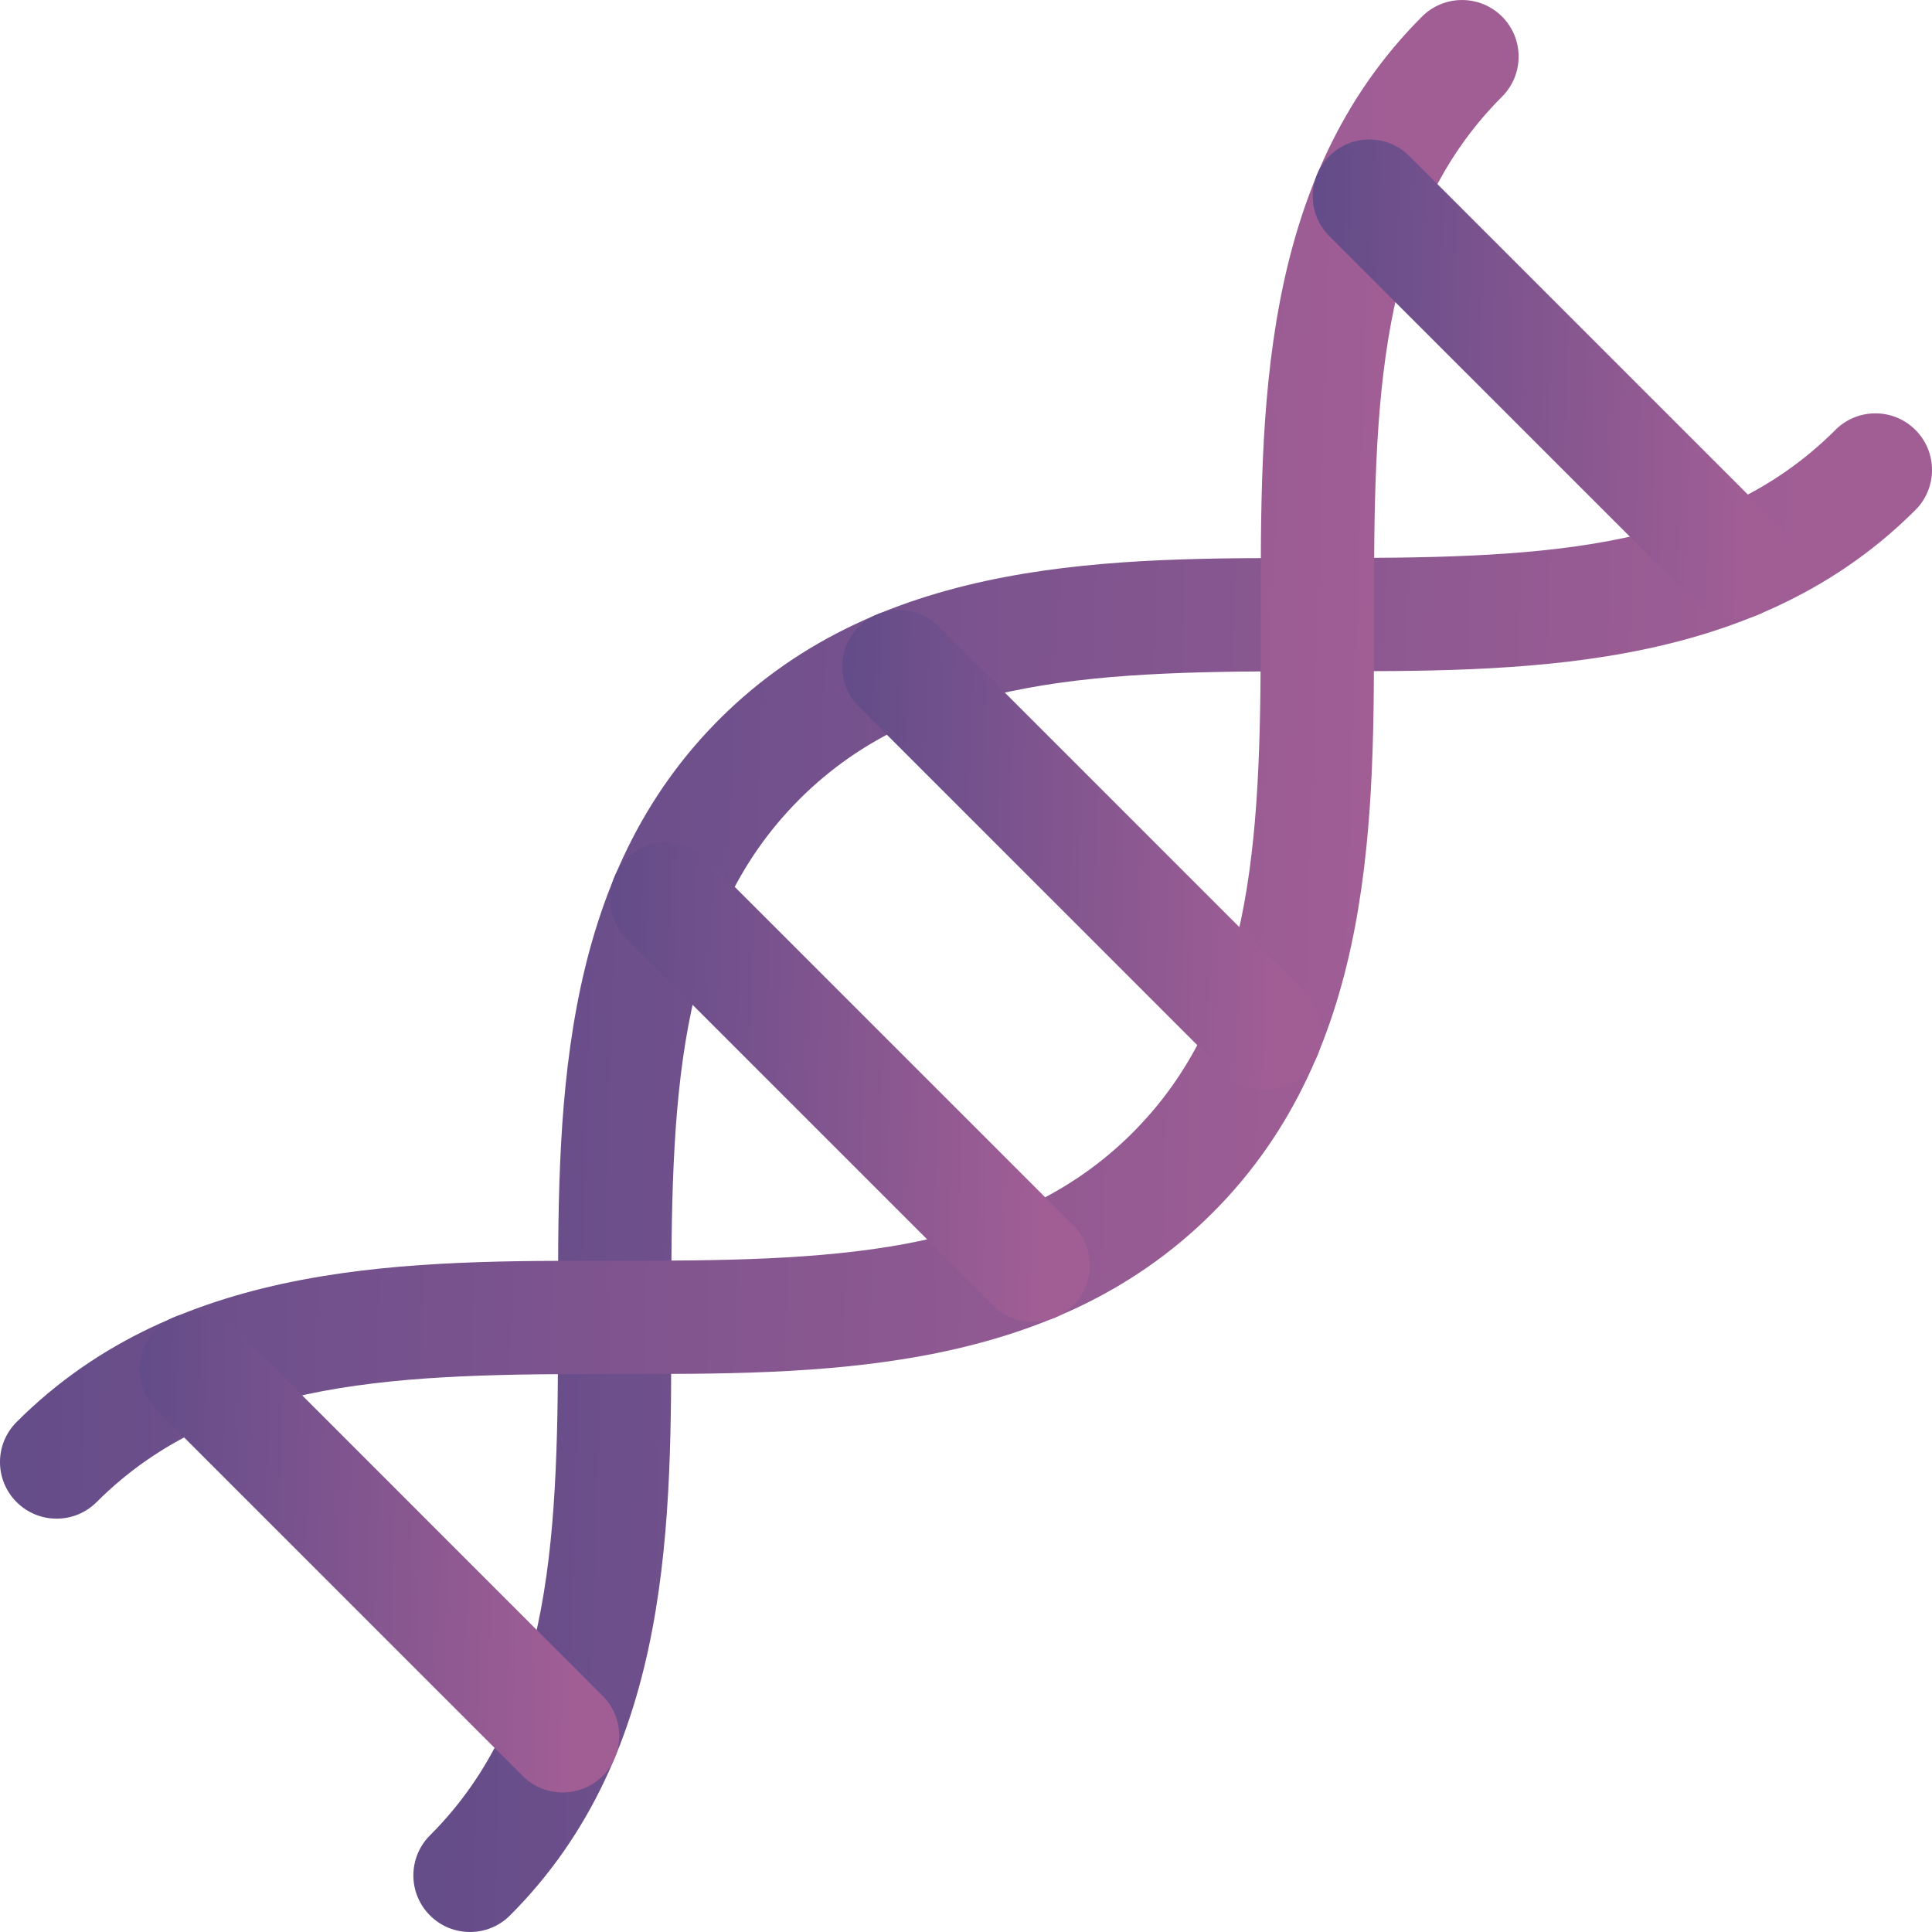
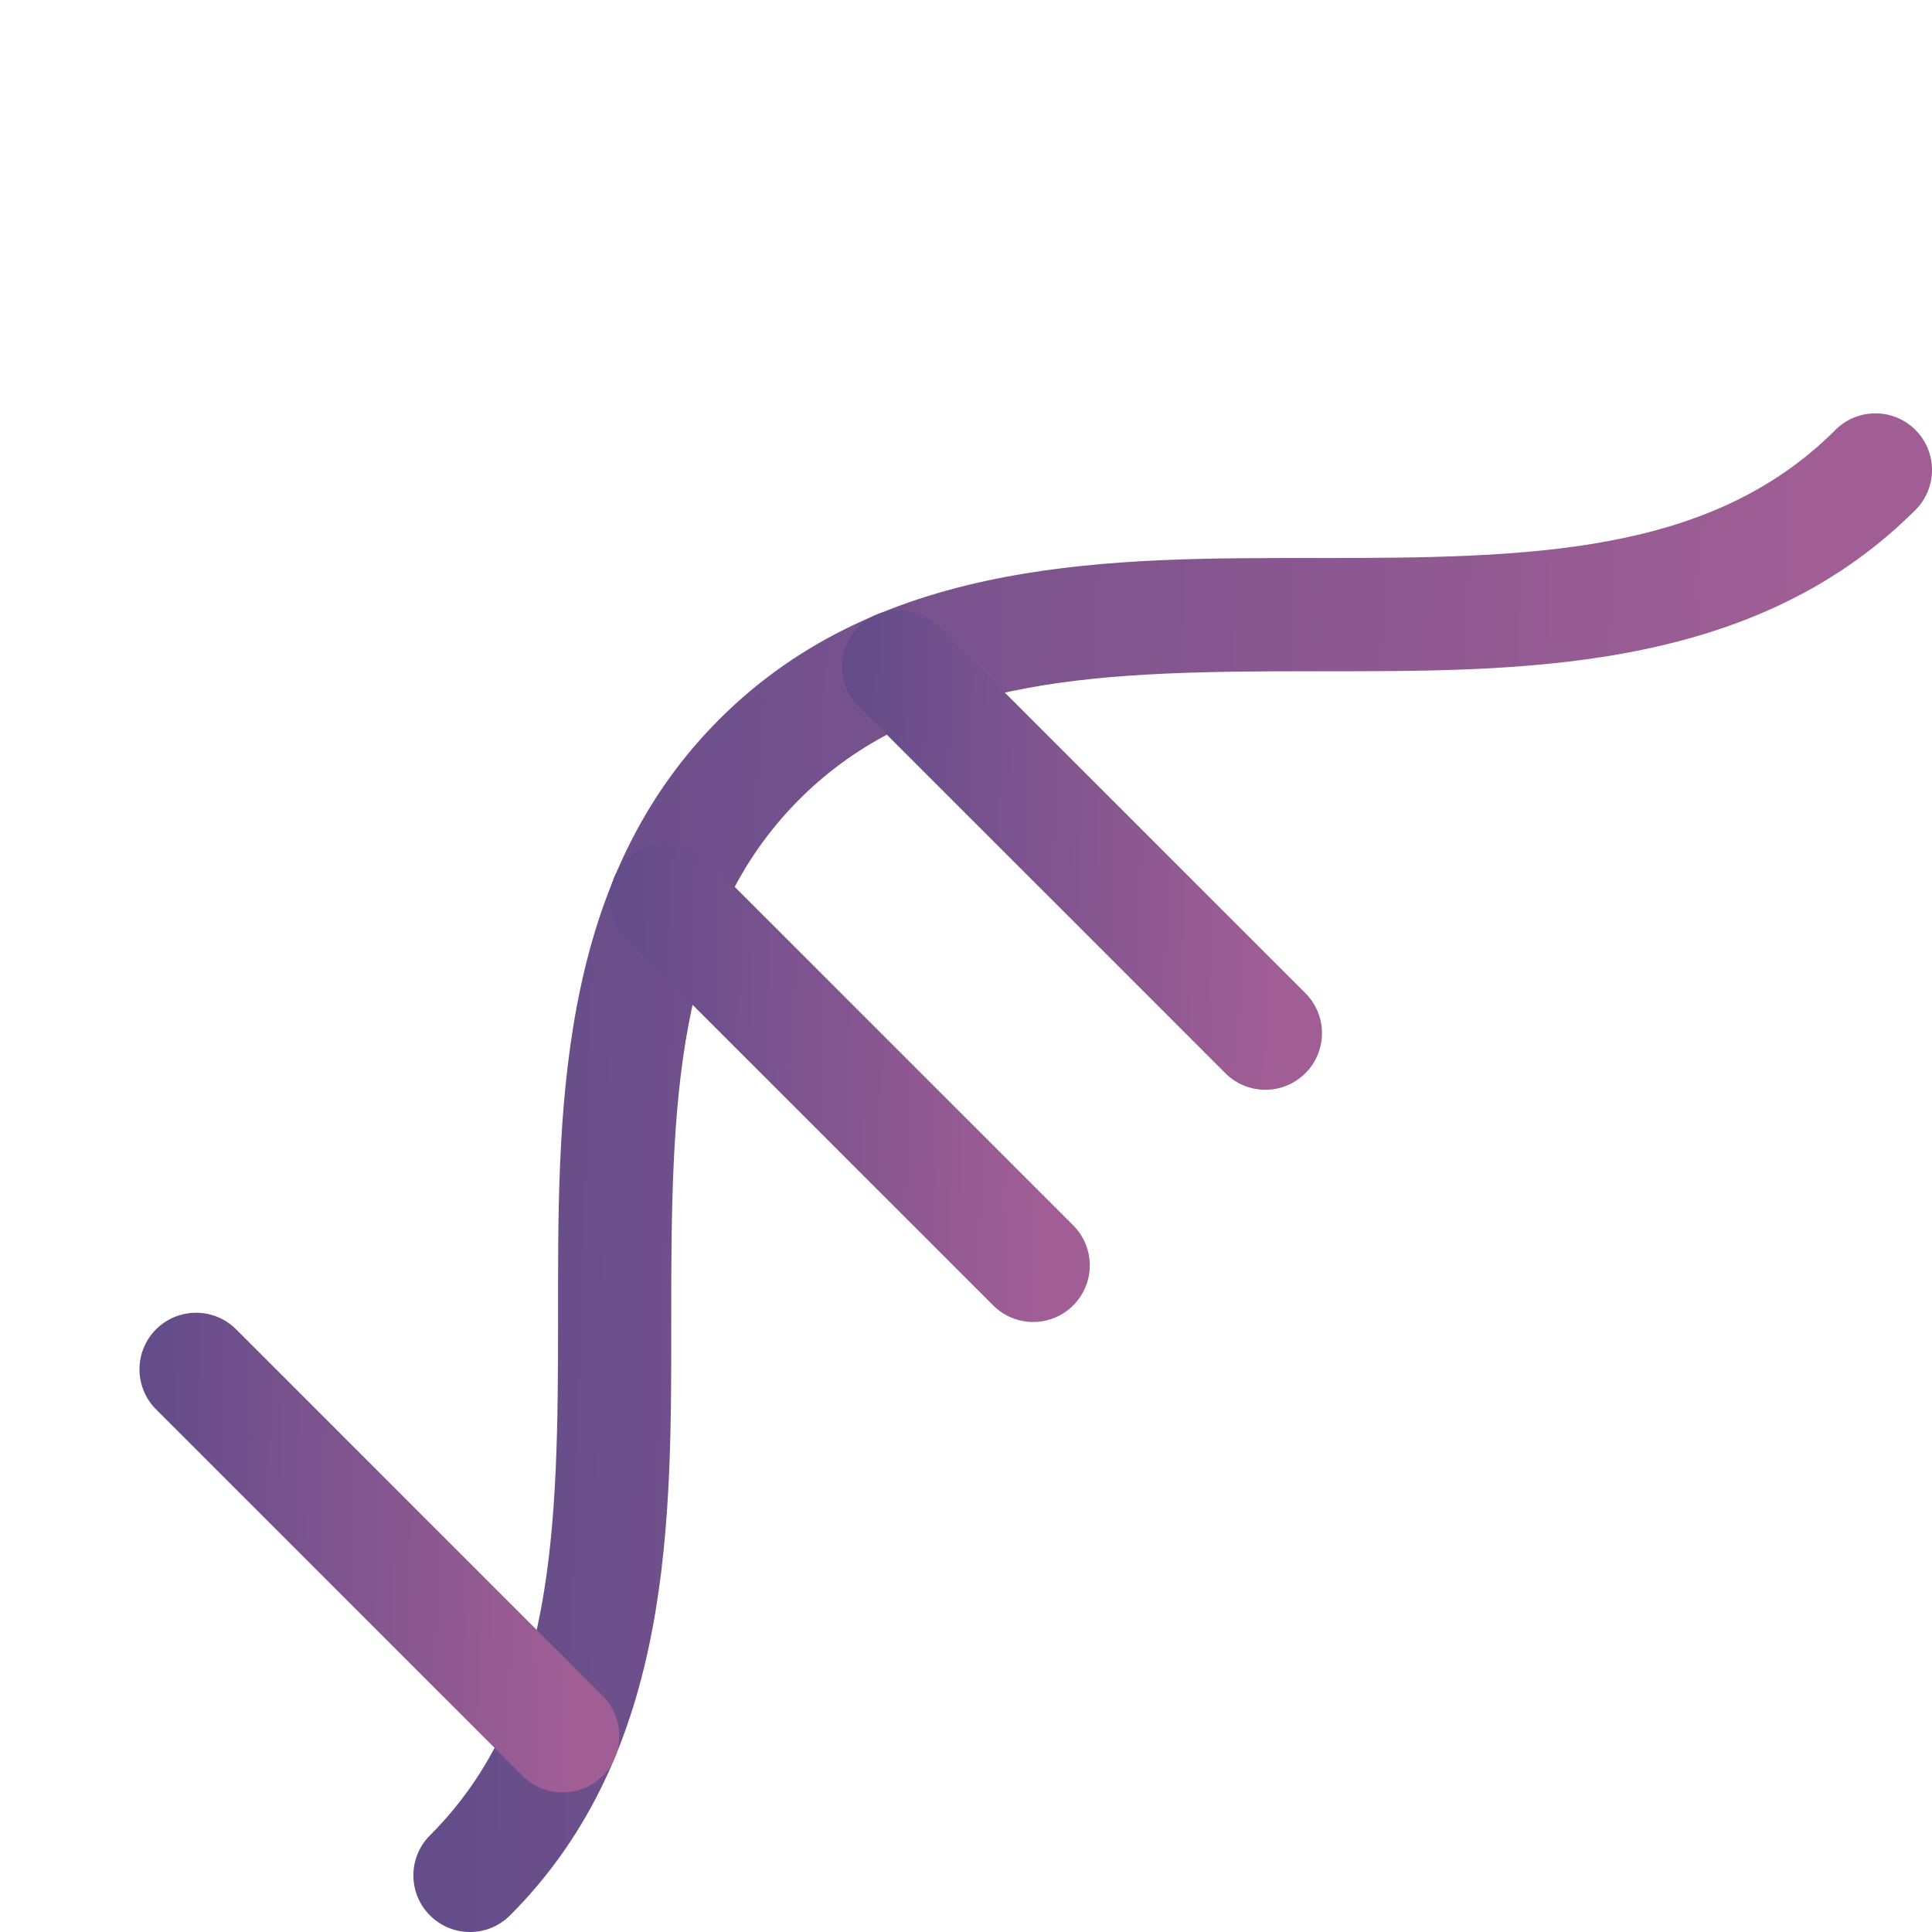
<svg xmlns="http://www.w3.org/2000/svg" width="60" height="60" viewBox="0 0 60 60" fill="none">
  <g clip-path="url(#clip0_590_3528)">
    <path d="M57.032 13.32C57.721 12.666 58.81 12.676 59.486 13.352C60.172 14.038 60.172 15.151 59.486 15.838L59.366 15.956C54.275 20.935 47.101 20.846 40.912 20.846C34.312 20.846 28.713 20.936 24.825 24.824L24.825 24.825C20.936 28.713 20.846 34.312 20.846 40.912C20.846 47.149 20.936 54.388 15.839 59.485C15.152 60.172 14.039 60.172 13.353 59.485C12.666 58.799 12.666 57.686 13.353 56.999C17.241 53.111 17.331 47.512 17.331 40.912C17.331 34.723 17.242 27.549 22.22 22.459L22.339 22.338C27.437 17.241 34.675 17.33 40.912 17.33C47.512 17.33 53.111 17.24 57 13.352L57.032 13.32Z" fill="url(#paint0_linear_590_3528)" />
-     <path d="M44.162 0.515C44.848 -0.171 45.961 -0.171 46.648 0.515C47.334 1.201 47.334 2.314 46.648 3.001C42.76 6.889 42.67 12.488 42.67 19.088C42.67 25.326 42.759 32.564 37.662 37.661L37.662 37.661C32.564 42.76 25.326 42.67 19.088 42.67C12.488 42.67 6.889 42.76 3.001 46.648C2.314 47.335 1.201 47.335 0.515 46.648C-0.172 45.962 -0.172 44.849 0.515 44.162C5.613 39.064 12.851 39.154 19.088 39.154C25.688 39.154 31.287 39.064 35.176 35.176L35.176 35.176L35.266 35.084C39.065 31.2 39.154 25.637 39.154 19.088C39.154 12.851 39.064 5.613 44.162 0.515Z" fill="url(#paint1_linear_590_3528)" />
-     <path d="M41.283 4.847C41.959 4.171 43.048 4.161 43.737 4.815L43.769 4.847L55.153 16.231C55.839 16.917 55.839 18.03 55.153 18.716C54.466 19.403 53.353 19.403 52.667 18.716L41.283 7.333L41.252 7.301C40.597 6.612 40.608 5.523 41.283 4.847Z" fill="url(#paint2_linear_590_3528)" />
    <path d="M26.671 19.46C27.347 18.784 28.436 18.773 29.125 19.428L29.157 19.46L40.54 30.843C41.227 31.53 41.227 32.643 40.54 33.329C39.854 34.016 38.741 34.016 38.054 33.329L26.671 21.946L26.639 21.913C25.985 21.224 25.995 20.135 26.671 19.46Z" fill="url(#paint3_linear_590_3528)" />
    <path d="M4.847 41.283C5.523 40.608 6.612 40.597 7.3 41.252L7.333 41.283L18.716 52.667C19.403 53.353 19.403 54.466 18.716 55.153C18.03 55.839 16.917 55.839 16.23 55.153L4.847 43.769L4.815 43.737C4.161 43.048 4.171 41.959 4.847 41.283Z" fill="url(#paint4_linear_590_3528)" />
    <path d="M33.33 38.054C34.016 38.741 34.016 39.854 33.33 40.54C32.643 41.227 31.53 41.227 30.844 40.54L33.33 38.054ZM19.46 26.671C20.136 25.995 21.225 25.985 21.914 26.639L21.946 26.671L33.33 38.054L30.844 40.54L19.46 29.157L19.428 29.124C18.774 28.436 18.784 27.347 19.46 26.671Z" fill="url(#paint5_linear_590_3528)" />
  </g>
  <defs>
    <linearGradient id="paint0_linear_590_3528" x1="12.838" y1="17.553" x2="60.904" y2="19.043" gradientUnits="userSpaceOnUse">
      <stop stop-color="#624C89" />
      <stop offset="0.91" stop-color="#A15E95" />
    </linearGradient>
    <linearGradient id="paint1_linear_590_3528" x1="1.74217e-08" y1="4.716" x2="48.066" y2="6.206" gradientUnits="userSpaceOnUse">
      <stop stop-color="#624C89" />
      <stop offset="0.91" stop-color="#A15E95" />
    </linearGradient>
    <linearGradient id="paint2_linear_590_3528" x1="40.769" y1="5.822" x2="55.953" y2="6.293" gradientUnits="userSpaceOnUse">
      <stop stop-color="#624C89" />
      <stop offset="0.91" stop-color="#A15E95" />
    </linearGradient>
    <linearGradient id="paint3_linear_590_3528" x1="26.156" y1="20.435" x2="41.341" y2="20.905" gradientUnits="userSpaceOnUse">
      <stop stop-color="#624C89" />
      <stop offset="0.91" stop-color="#A15E95" />
    </linearGradient>
    <linearGradient id="paint4_linear_590_3528" x1="4.332" y1="42.258" x2="19.517" y2="42.729" gradientUnits="userSpaceOnUse">
      <stop stop-color="#624C89" />
      <stop offset="0.91" stop-color="#A15E95" />
    </linearGradient>
    <linearGradient id="paint5_linear_590_3528" x1="18.945" y1="27.646" x2="34.13" y2="28.116" gradientUnits="userSpaceOnUse">
      <stop stop-color="#624C89" />
      <stop offset="0.91" stop-color="#A15E95" />
    </linearGradient>
    <clipPath id="clip0_590_3528">
      <rect width="60" height="60" fill="white" />
    </clipPath>
  </defs>
</svg>